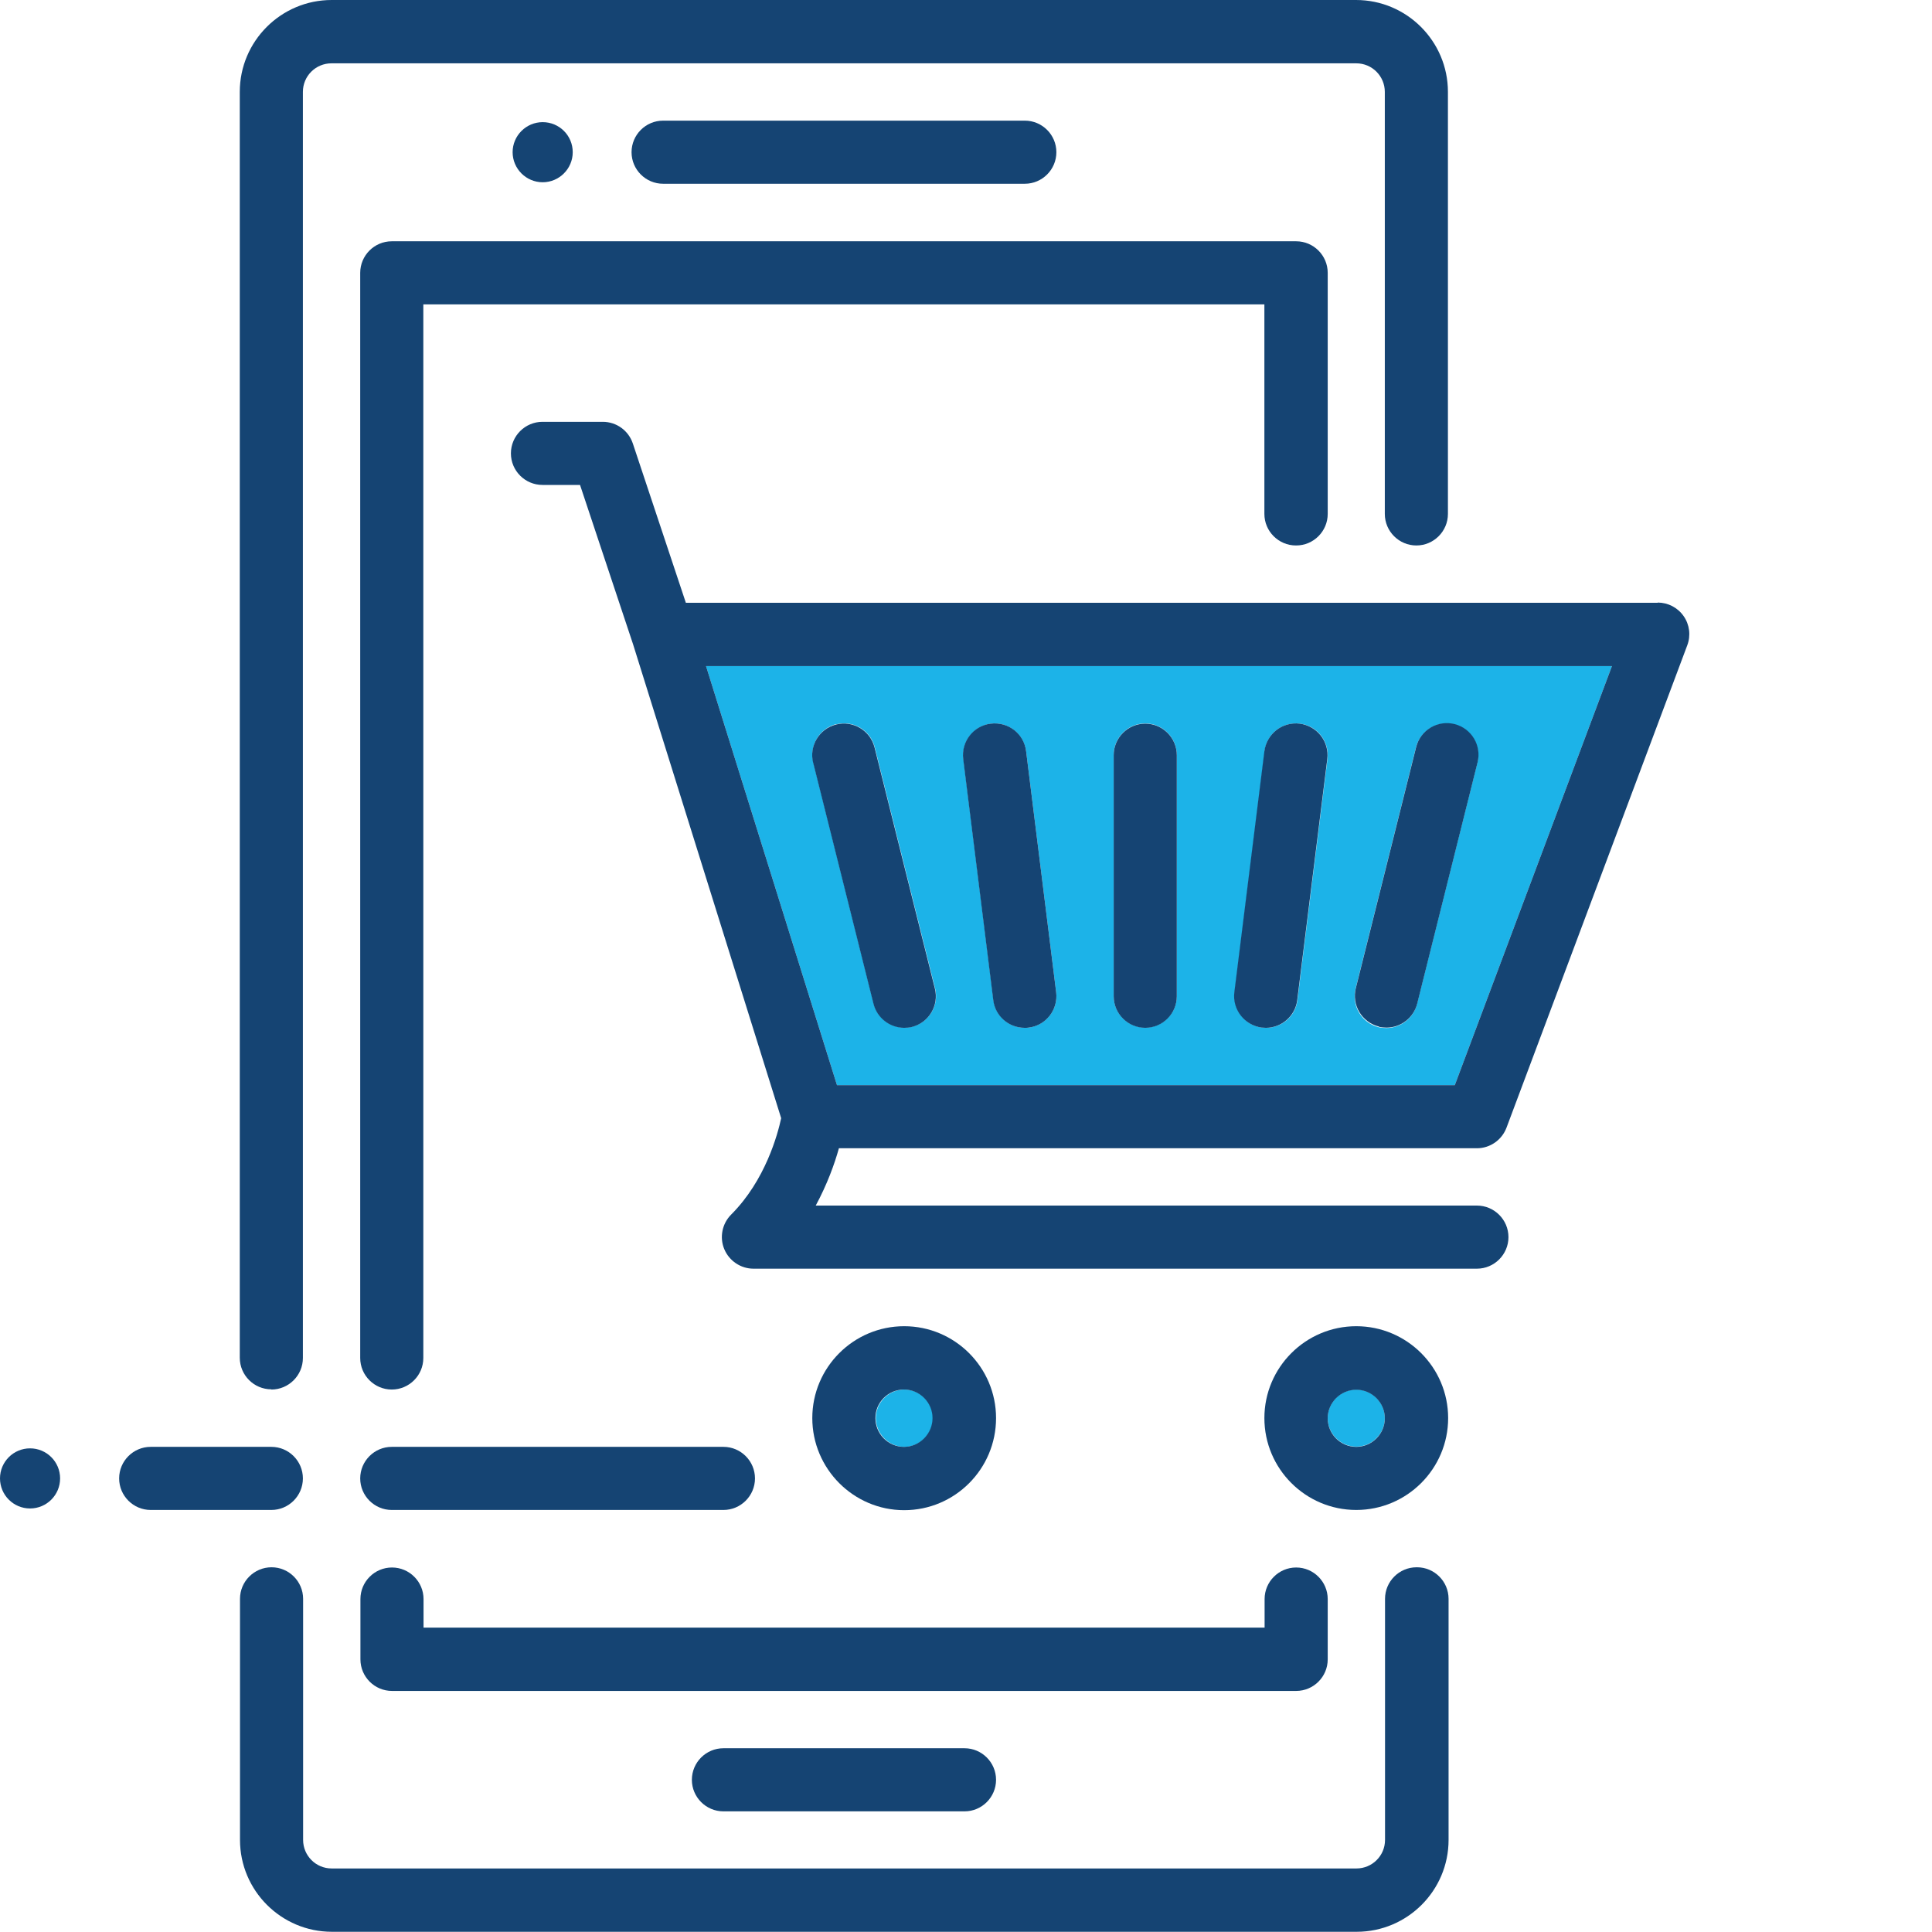
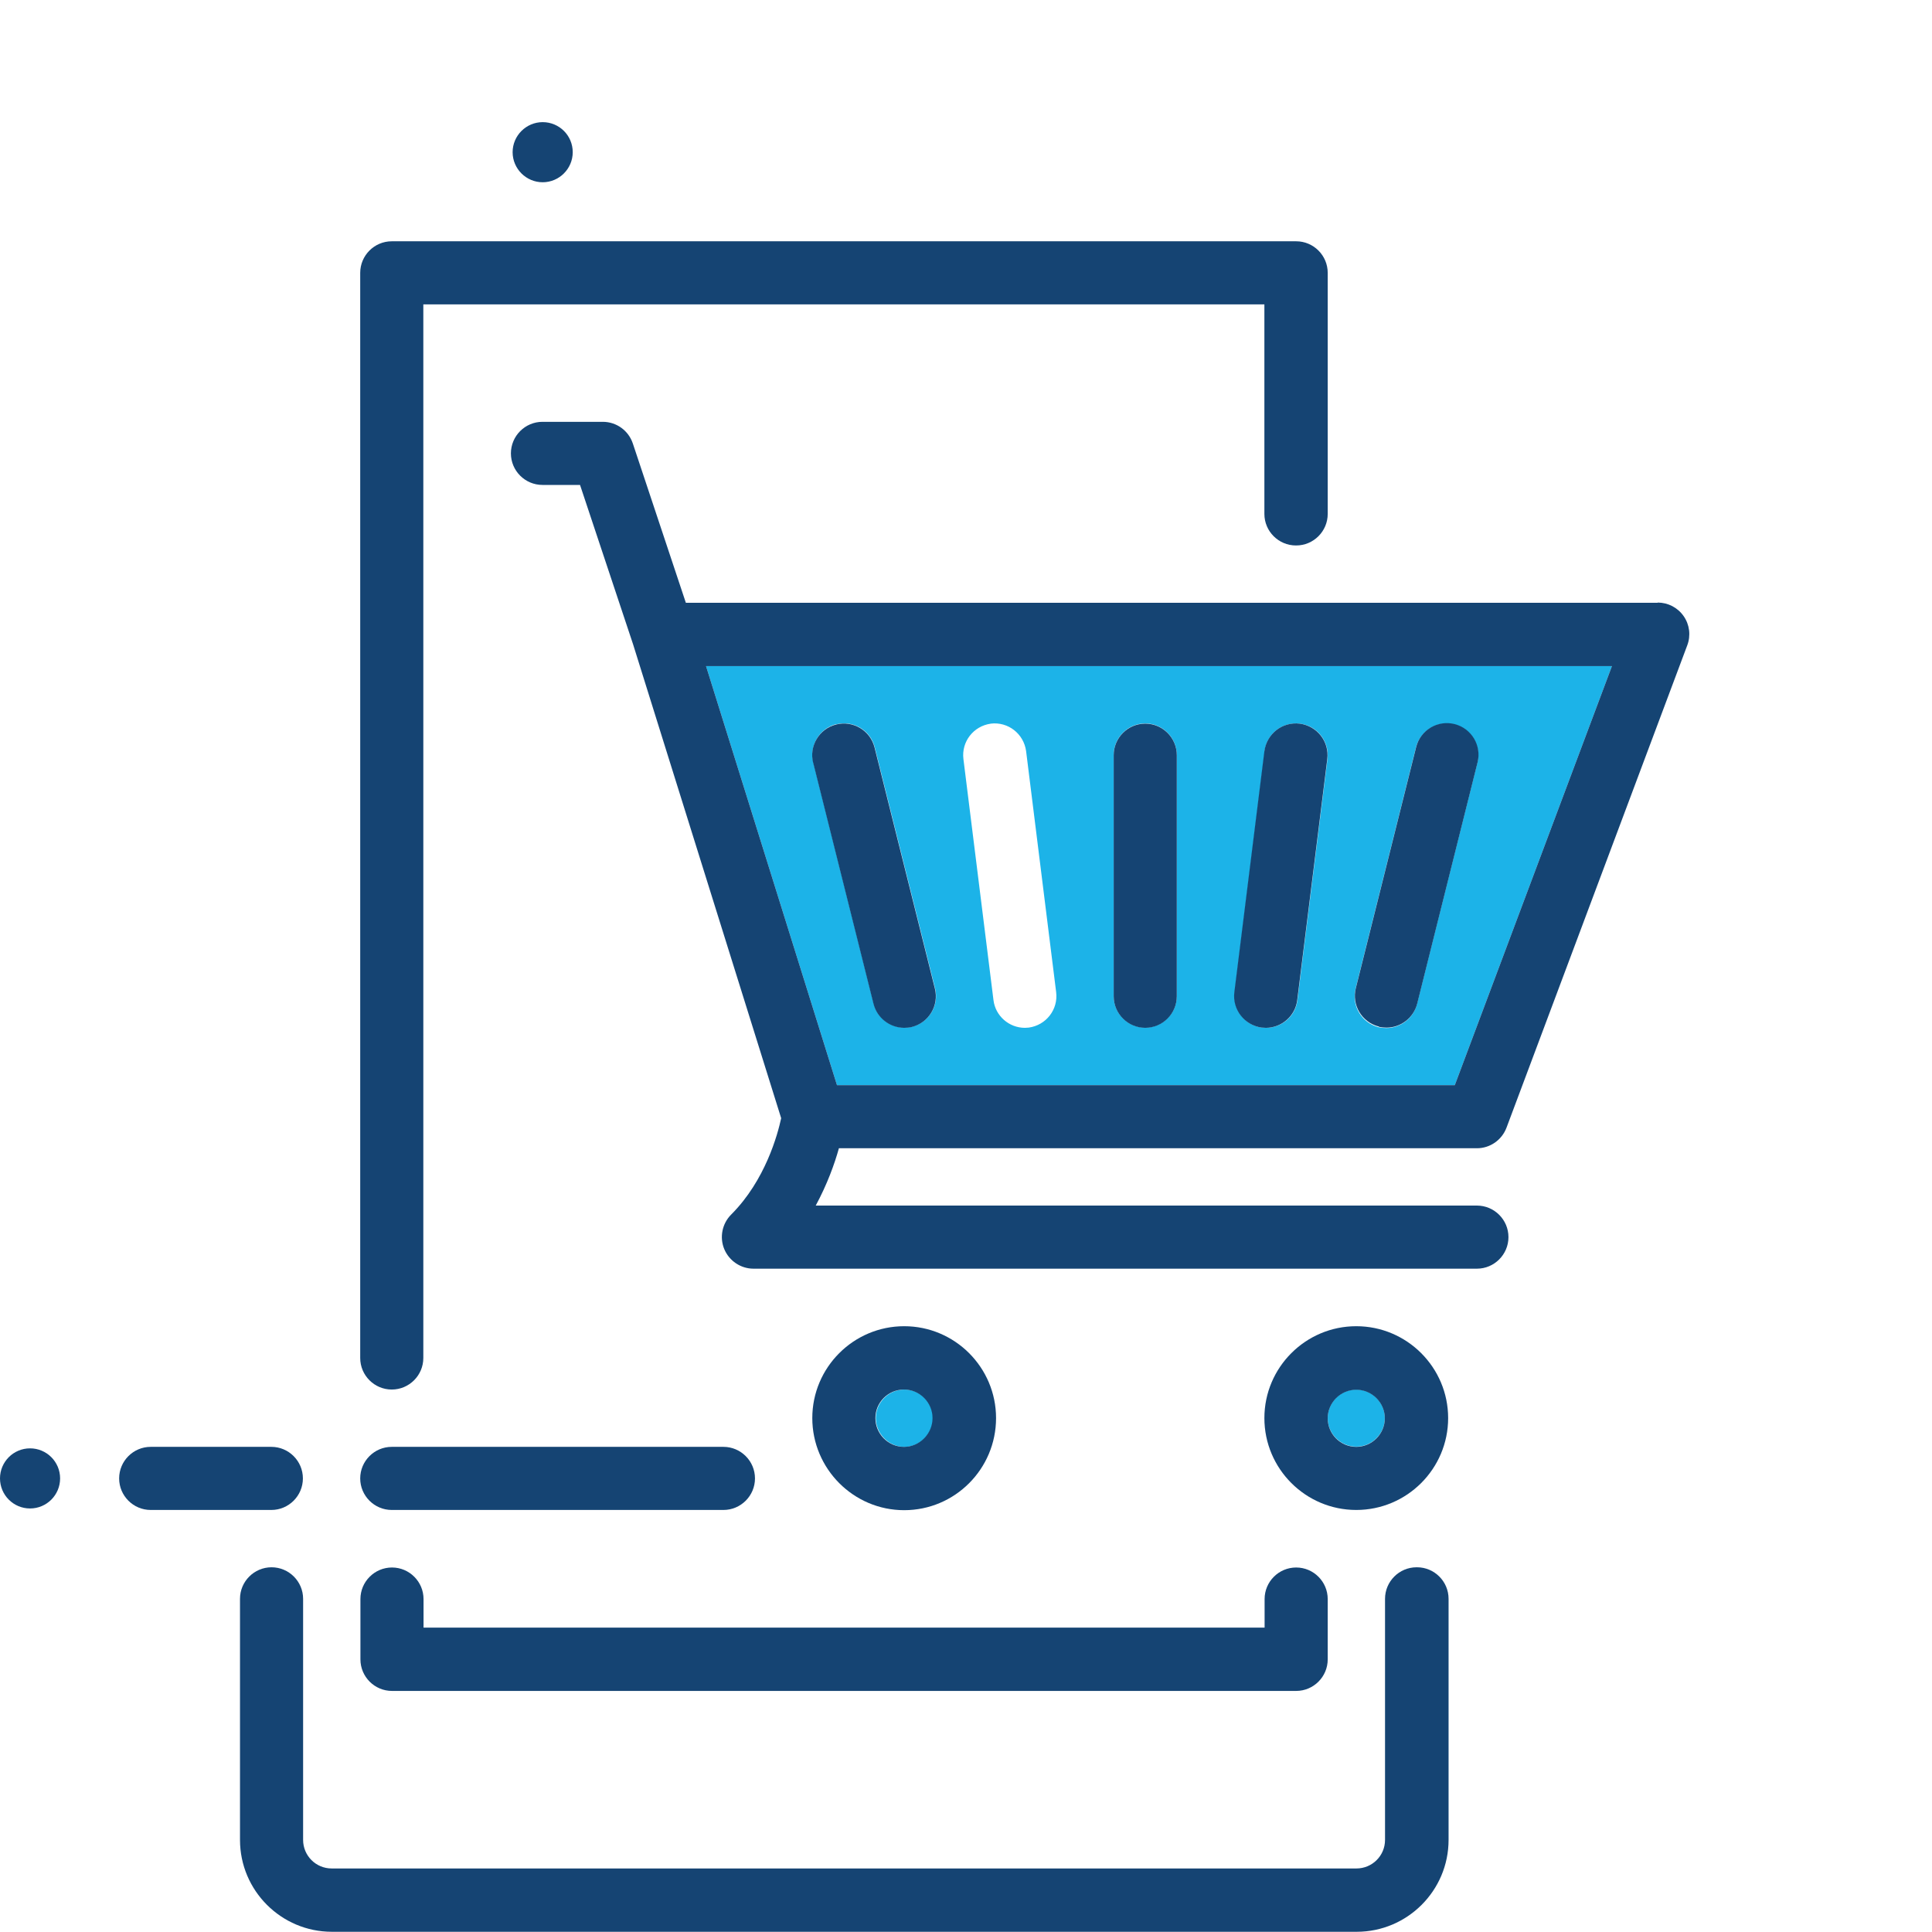
<svg xmlns="http://www.w3.org/2000/svg" id="Layer_1" viewBox="0 0 90 90">
  <defs>
    <style>.cls-1{fill:#1cb3e8;}.cls-2{fill:#154473;}</style>
  </defs>
  <path class="cls-1" d="m63.18,64.73c-.74,0-1.33.6-1.33,1.33s.6,1.33,1.33,1.33,1.33-.6,1.33-1.33-.6-1.33-1.33-1.33Z" />
  <path class="cls-1" d="m38.99,50.55h28.78l7.32-19.52h-42.2l6.1,19.52Zm24.16-4.5l2.81-11.23c.2-.79,1-1.27,1.79-1.07.79.2,1.27,1,1.07,1.79l-2.81,11.23c-.17.67-.77,1.12-1.43,1.12-.12,0-.24-.01-.36-.04-.79-.2-1.27-1-1.07-1.79Zm-4.24-11.06c.1-.81.83-1.38,1.65-1.28.81.1,1.38.84,1.28,1.65l-1.4,11.23c-.09.75-.73,1.29-1.46,1.29-.06,0-.12,0-.18-.01-.81-.1-1.38-.84-1.28-1.65l1.4-11.23Zm-7.03.18c0-.81.66-1.47,1.47-1.47s1.47.66,1.47,1.47v11.23c0,.81-.66,1.47-1.47,1.47s-1.47-.66-1.47-1.47v-11.23Zm-5.73-1.46c.81-.1,1.54.47,1.65,1.28l1.4,11.23c.1.81-.47,1.54-1.28,1.65-.06,0-.12.01-.18.01-.73,0-1.37-.55-1.46-1.29l-1.4-11.23c-.1-.81.47-1.54,1.28-1.65Zm-7.19.03c.79-.2,1.59.28,1.79,1.07l2.81,11.23c.2.79-.28,1.59-1.07,1.79-.12.03-.24.04-.36.04-.66,0-1.26-.45-1.43-1.12l-2.81-11.23c-.2-.79.28-1.59,1.07-1.79Z" />
  <path class="cls-1" d="m43.46,66.06c0-.74-.6-1.33-1.33-1.33s-1.33.6-1.33,1.33.6,1.34,1.33,1.34,1.33-.6,1.33-1.34Z" />
  <path class="cls-2" d="m65.99,73.01c-.81,0-1.47.66-1.47,1.47v11.23c0,.74-.6,1.33-1.33,1.33H15.45c-.74,0-1.33-.6-1.33-1.33v-11.23c0-.81-.66-1.47-1.47-1.47s-1.47.66-1.47,1.47v11.23c0,2.36,1.92,4.28,4.28,4.28h47.74c2.36,0,4.28-1.92,4.28-4.28v-11.23c0-.81-.66-1.47-1.47-1.47Z" />
-   <path class="cls-2" d="m12.64,64.73c.81,0,1.47-.66,1.47-1.47V4.28c0-.74.6-1.33,1.33-1.33h47.74c.74,0,1.33.6,1.33,1.33v19.66c0,.81.66,1.47,1.47,1.47s1.47-.66,1.47-1.47V4.28c0-2.36-1.92-4.28-4.28-4.28H15.45c-2.36,0-4.28,1.92-4.28,4.28v58.97c0,.81.66,1.47,1.47,1.47Z" />
  <path class="cls-2" d="m60.38,25.41c.81,0,1.47-.66,1.47-1.47v-11.23c0-.81-.66-1.47-1.47-1.47H18.25c-.81,0-1.47.66-1.47,1.47v50.55c0,.81.66,1.47,1.47,1.47s1.47-.66,1.47-1.47V14.18h39.18v9.76c0,.81.66,1.47,1.47,1.47Z" />
  <path class="cls-2" d="m19.73,74.49c0-.81-.66-1.47-1.47-1.47s-1.47.66-1.47,1.47v2.81c0,.81.66,1.47,1.47,1.47h42.12c.81,0,1.47-.66,1.47-1.47v-2.81c0-.81-.66-1.47-1.47-1.47s-1.47.66-1.47,1.47v1.33H19.73v-1.33Z" />
-   <path class="cls-2" d="m33.7,81.44c-.81,0-1.47.66-1.47,1.47s.66,1.47,1.47,1.47h11.23c.81,0,1.47-.66,1.47-1.47s-.66-1.47-1.47-1.47h-11.23Z" />
-   <path class="cls-2" d="m47.74,8.56c.81,0,1.47-.66,1.47-1.47s-.66-1.47-1.47-1.47h-16.85c-.81,0-1.47.66-1.47,1.47s.66,1.47,1.47,1.47h16.85Z" />
  <path class="cls-2" d="m26.68,7.09c0-.78-.63-1.4-1.4-1.4s-1.4.63-1.4,1.4.63,1.4,1.4,1.4,1.4-.63,1.4-1.4Z" />
  <path class="cls-2" d="m33.7,67.4h-15.45c-.81,0-1.47.66-1.47,1.47s.66,1.47,1.47,1.47h15.45c.81,0,1.47-.66,1.47-1.47s-.66-1.47-1.47-1.47Z" />
  <path class="cls-2" d="m46.4,66.06c0-2.36-1.92-4.28-4.28-4.28s-4.28,1.92-4.28,4.28,1.92,4.29,4.28,4.29,4.28-1.92,4.28-4.29Zm-5.62,0c0-.74.6-1.33,1.33-1.33s1.33.6,1.33,1.33-.6,1.34-1.33,1.34-1.33-.6-1.33-1.34Z" />
  <path class="cls-2" d="m63.18,61.78c-2.36,0-4.28,1.92-4.28,4.28s1.92,4.28,4.28,4.28,4.28-1.92,4.28-4.28-1.92-4.28-4.28-4.28Zm0,5.62c-.74,0-1.33-.6-1.33-1.33s.6-1.33,1.33-1.33,1.33.6,1.33,1.33-.6,1.33-1.33,1.33Z" />
  <path class="cls-2" d="m53.35,47.88c.81,0,1.47-.66,1.47-1.47v-11.23c0-.81-.66-1.47-1.47-1.47s-1.47.66-1.47,1.47v11.23c0,.81.66,1.47,1.47,1.47Z" />
  <path class="cls-2" d="m64.23,47.83c.12.03.24.04.36.04.66,0,1.26-.45,1.43-1.12l2.81-11.23c.2-.79-.28-1.59-1.07-1.79-.79-.2-1.59.28-1.79,1.07l-2.81,11.23c-.2.79.28,1.59,1.07,1.79Z" />
  <path class="cls-2" d="m58.79,47.87c.06,0,.12.01.18.01.73,0,1.37-.55,1.46-1.29l1.4-11.23c.1-.81-.47-1.54-1.28-1.65-.81-.1-1.54.47-1.65,1.28l-1.4,11.23c-.1.81.47,1.54,1.28,1.65Z" />
  <path class="cls-2" d="m37.88,35.53l2.81,11.23c.17.67.77,1.12,1.43,1.12.12,0,.24-.01.36-.04.79-.2,1.27-1,1.07-1.79l-2.81-11.23c-.2-.79-1-1.27-1.79-1.07-.79.2-1.27,1-1.07,1.79Z" />
-   <path class="cls-2" d="m47.74,47.88c.06,0,.12,0,.18-.01.81-.1,1.38-.84,1.28-1.65l-1.4-11.23c-.1-.81-.83-1.38-1.65-1.28-.81.1-1.38.84-1.28,1.65l1.4,11.23c.09.75.73,1.29,1.46,1.29Z" />
  <path class="cls-2" d="m77.22,28.08H31.95l-2.47-7.42c-.2-.6-.76-1.01-1.4-1.01h-2.81c-.81,0-1.47.66-1.47,1.47s.66,1.47,1.47,1.47h1.75l2.47,7.42s0,0,0,0l6.9,22.08c-.16.74-.73,2.89-2.33,4.49-.42.42-.55,1.06-.32,1.61.23.55.77.91,1.36.91h33.7c.81,0,1.47-.66,1.47-1.47s-.66-1.47-1.47-1.47h-30.8c.54-1,.88-1.95,1.08-2.67h29.72c.61,0,1.16-.38,1.38-.96l8.42-22.47c.17-.45.11-.96-.17-1.36-.28-.4-.73-.63-1.21-.63Zm-9.45,22.47h-28.78l-6.1-19.52h42.2l-7.32,19.52Z" />
  <path class="cls-2" d="m14.11,68.87c0-.81-.66-1.47-1.47-1.47h-5.62c-.81,0-1.47.66-1.47,1.47s.66,1.47,1.47,1.47h5.62c.81,0,1.47-.66,1.47-1.47Z" />
  <circle class="cls-2" cx="1.4" cy="68.87" r="1.4" />
</svg>